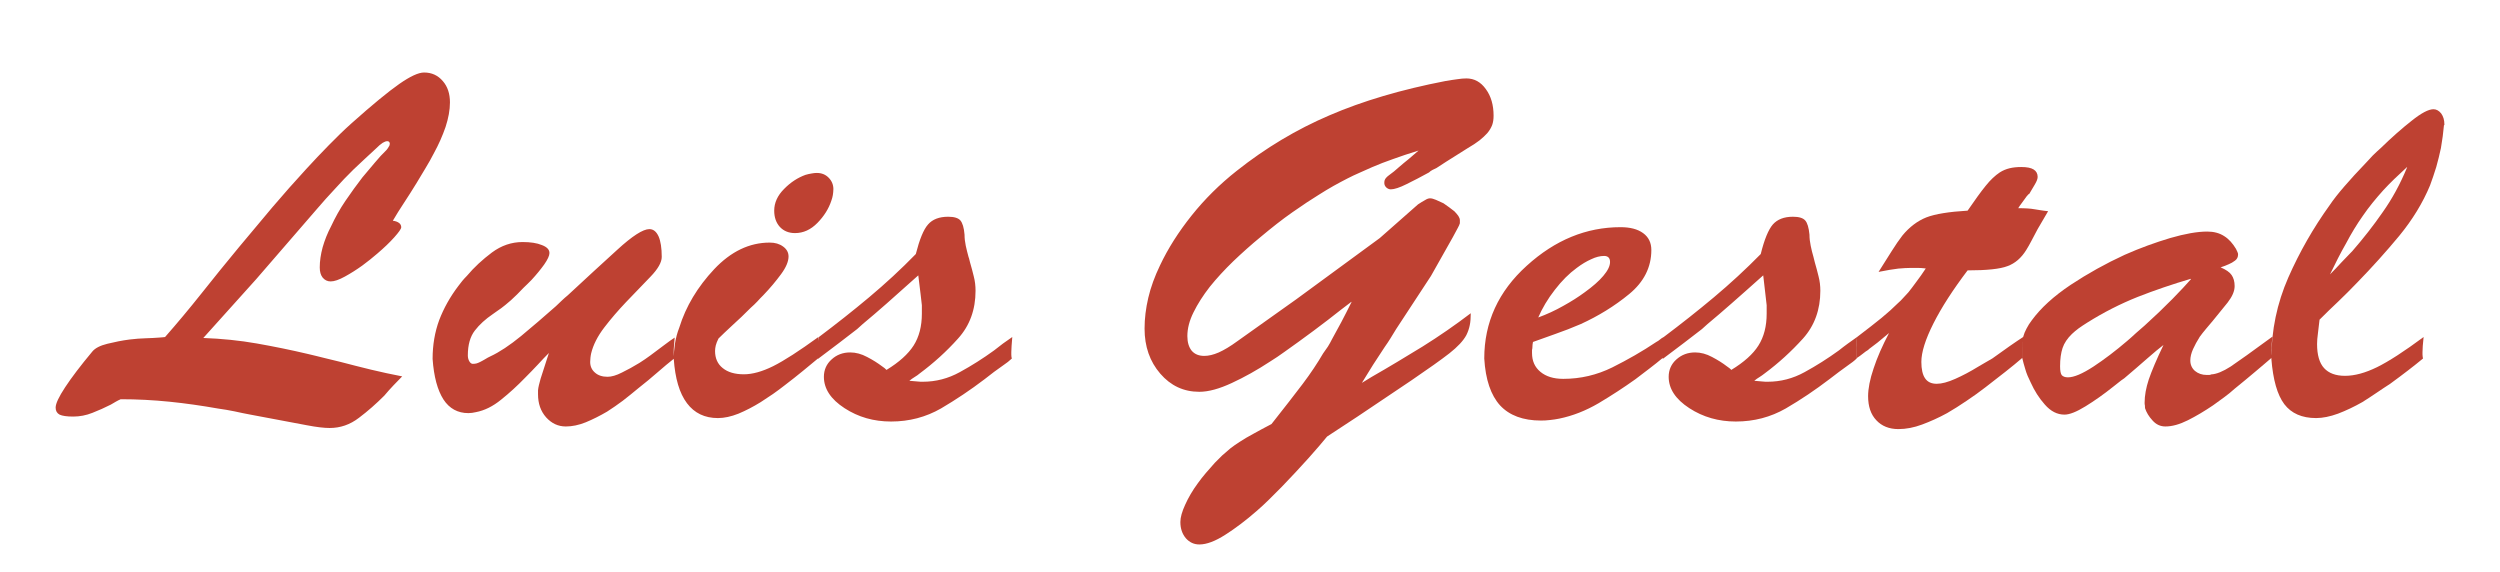
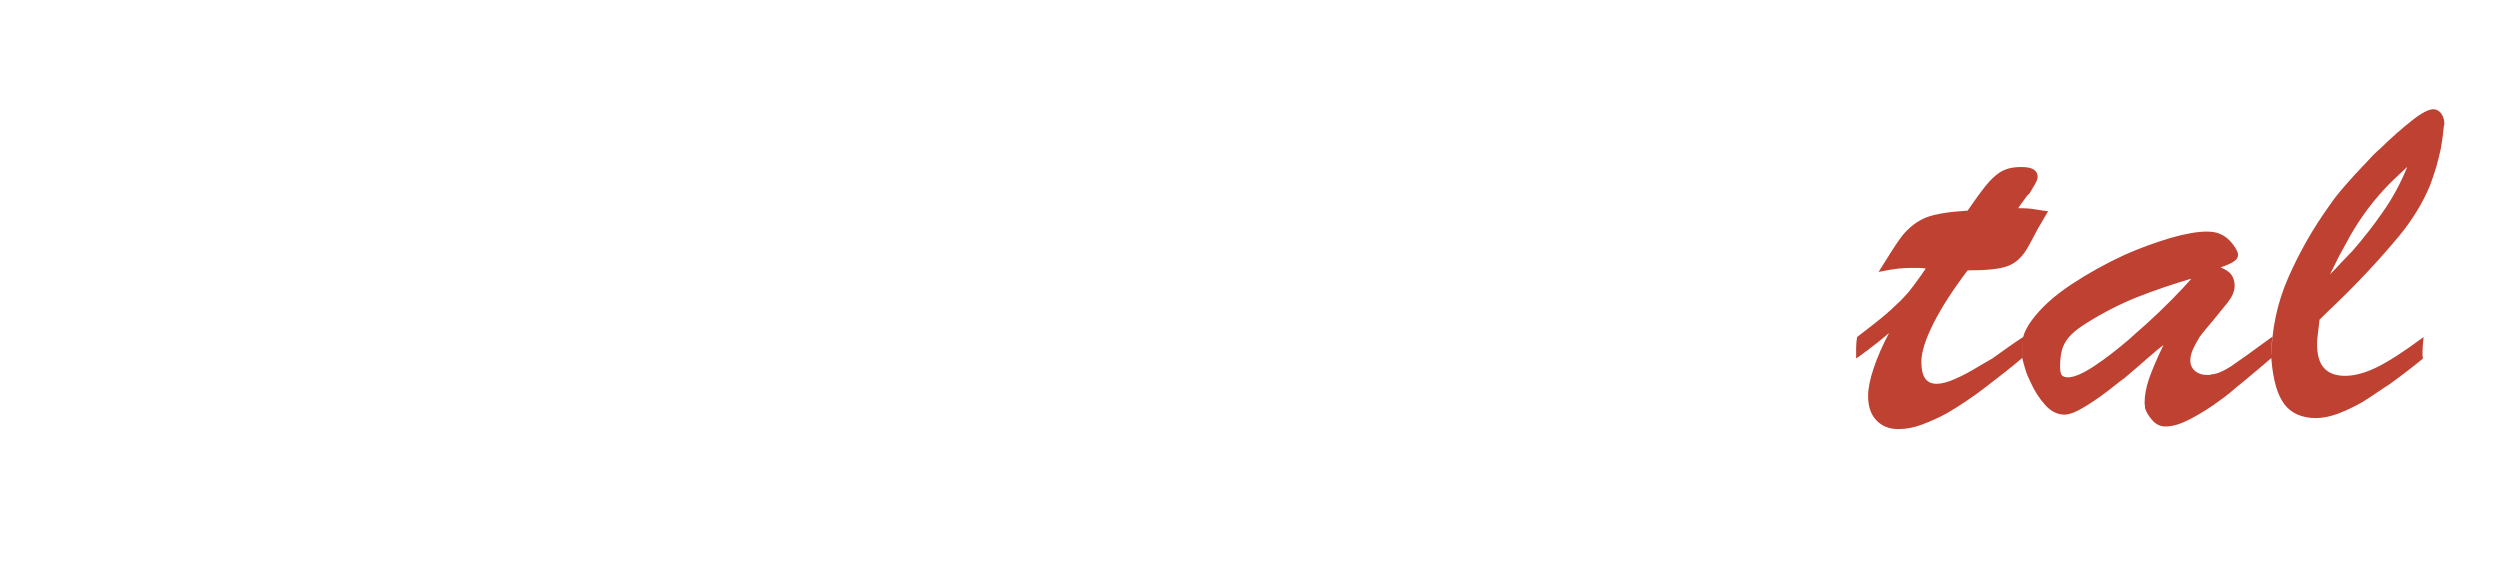
<svg xmlns="http://www.w3.org/2000/svg" version="1.1" id="Layer_1" x="0px" y="0px" width="300px" height="68.667px" viewBox="0 0 300 68.667" enable-background="new 0 0 300 68.667" xml:space="preserve">
  <g>
-     <path fill="#BE4132" d="M24.397,40.557c2.229,0.083,4.36,0.297,6.425,0.661c2.047,0.362,4.079,0.775,6.11,1.255   c0.677,0.165,1.338,0.313,1.966,0.479c0.644,0.165,1.288,0.313,1.965,0.479c1.206,0.313,2.412,0.627,3.65,0.925   c1.222,0.297,2.477,0.562,3.749,0.81c-0.314,0.313-0.661,0.677-1.041,1.073s-0.743,0.809-1.106,1.238   c-0.958,0.959-1.965,1.851-3.039,2.659c-1.073,0.826-2.246,1.223-3.518,1.223c-0.644,0-1.552-0.1-2.741-0.33   c-1.206-0.216-3.452-0.645-6.755-1.272c-0.627-0.115-1.271-0.248-1.932-0.396c-0.661-0.132-1.305-0.247-1.932-0.33   c-1.966-0.347-3.915-0.628-5.863-0.826c-1.949-0.197-3.898-0.297-5.847-0.297c-0.198,0.083-0.396,0.182-0.594,0.297   c-0.199,0.116-0.397,0.232-0.595,0.348c-0.71,0.363-1.454,0.693-2.213,0.99c-0.743,0.298-1.519,0.446-2.312,0.446   c-0.76,0-1.305-0.083-1.619-0.231c-0.313-0.165-0.479-0.445-0.479-0.842c0-0.479,0.38-1.289,1.14-2.444   c0.76-1.156,1.85-2.594,3.27-4.295c0.331-0.396,0.925-0.71,1.8-0.924c0.875-0.215,1.767-0.397,2.676-0.513   c0.677-0.082,1.338-0.132,1.949-0.148s1.14-0.05,1.585-0.082c0.148,0,0.297-0.017,0.413-0.033c0.115-0.017,0.215-0.033,0.297-0.033   c1.437-1.635,2.89-3.37,4.36-5.219c1.47-1.85,2.973-3.716,4.525-5.583c1.321-1.585,2.643-3.171,3.997-4.773   c1.354-1.585,2.708-3.121,4.063-4.591c0.909-0.991,1.817-1.949,2.709-2.857c0.908-0.924,1.8-1.8,2.725-2.626   c2.494-2.229,4.41-3.798,5.731-4.723c1.305-0.909,2.295-1.371,2.973-1.371c0.925,0,1.668,0.347,2.246,1.024   c0.578,0.66,0.859,1.519,0.859,2.56c0,0.909-0.182,1.899-0.528,2.956c-0.364,1.057-0.826,2.098-1.387,3.122   c-0.314,0.611-0.645,1.205-1.008,1.8s-0.71,1.189-1.073,1.784c-0.512,0.842-1.024,1.635-1.52,2.395   c-0.496,0.743-0.941,1.47-1.338,2.147c0.314,0.033,0.562,0.132,0.743,0.264s0.264,0.314,0.264,0.512s-0.281,0.594-0.842,1.222   c-0.545,0.611-1.222,1.255-2.015,1.932c-0.281,0.248-0.578,0.479-0.875,0.727c-0.297,0.231-0.595,0.462-0.925,0.71   c-0.71,0.512-1.42,0.958-2.114,1.338c-0.693,0.38-1.255,0.578-1.701,0.578c-0.396,0-0.71-0.166-0.958-0.463   c-0.231-0.297-0.347-0.693-0.347-1.222c0-0.743,0.116-1.552,0.347-2.411c0.248-0.859,0.578-1.701,1.024-2.543   c0.479-1.024,1.04-2.048,1.717-3.039c0.677-0.991,1.354-1.932,2.032-2.808c0.528-0.627,1.024-1.222,1.503-1.784   c0.462-0.562,0.925-1.057,1.371-1.486c0.066-0.083,0.132-0.148,0.166-0.214c0.049-0.066,0.083-0.132,0.132-0.215   c0.033-0.033,0.066-0.099,0.083-0.166c0.017-0.083,0.033-0.148,0.033-0.182c0-0.083-0.033-0.148-0.082-0.214   c-0.066-0.066-0.132-0.083-0.215-0.083c-0.165,0-0.347,0.066-0.562,0.198c-0.231,0.148-0.496,0.38-0.81,0.693   c-0.446,0.396-0.875,0.809-1.321,1.222c-0.43,0.413-0.892,0.842-1.371,1.288c-0.76,0.743-1.503,1.52-2.229,2.329   c-0.743,0.792-1.454,1.585-2.131,2.378l-7.333,8.473L24.397,40.557z M80.898,43.018c-0.595,0.462-1.255,1.023-1.999,1.668   c-0.727,0.628-1.486,1.272-2.296,1.899c-0.627,0.528-1.255,1.024-1.866,1.503c-0.627,0.463-1.255,0.908-1.883,1.305   c-0.875,0.512-1.734,0.941-2.576,1.288c-0.826,0.331-1.619,0.496-2.378,0.496c-0.925,0-1.701-0.364-2.362-1.091   c-0.661-0.743-0.975-1.667-0.975-2.774c0-0.082,0-0.165,0-0.248c0-0.082,0-0.148,0-0.23c0.033-0.363,0.149-0.826,0.314-1.404   c0.182-0.577,0.512-1.602,0.991-3.071c-0.396,0.396-0.842,0.858-1.337,1.403c-0.496,0.528-1.007,1.058-1.52,1.569   c-0.925,0.958-1.883,1.833-2.874,2.626c-0.991,0.809-1.999,1.305-3.039,1.503c-0.166,0.033-0.314,0.065-0.446,0.082   c-0.148,0.017-0.297,0.033-0.446,0.033c-1.271,0-2.279-0.545-2.989-1.635c-0.71-1.106-1.156-2.726-1.305-4.872   c0-1.668,0.264-3.221,0.793-4.658c0.545-1.42,1.305-2.791,2.312-4.112c0.149-0.198,0.314-0.396,0.462-0.595   c0.165-0.198,0.347-0.396,0.545-0.595c0.875-1.04,1.883-1.965,3.006-2.808c1.14-0.842,2.362-1.255,3.683-1.255   c0.941,0,1.718,0.116,2.313,0.363c0.611,0.231,0.908,0.545,0.908,0.958c0,0.314-0.215,0.776-0.628,1.371   c-0.429,0.595-0.925,1.206-1.519,1.85c-0.165,0.149-0.331,0.314-0.479,0.479c-0.166,0.149-0.331,0.314-0.479,0.462   c-0.528,0.562-1.024,1.057-1.52,1.503c-0.496,0.429-0.892,0.759-1.172,0.958c-0.149,0.116-0.331,0.231-0.496,0.347   c-0.182,0.132-0.363,0.248-0.512,0.363c-0.875,0.594-1.602,1.255-2.147,1.965c-0.562,0.727-0.842,1.718-0.842,2.989   c0,0.281,0.066,0.512,0.182,0.71s0.264,0.298,0.413,0.298c0.165,0,0.314-0.017,0.446-0.05c0.149-0.05,0.297-0.099,0.446-0.182   c0.083-0.05,0.181-0.1,0.28-0.148c0.099-0.066,0.182-0.116,0.264-0.149c0.116-0.082,0.231-0.148,0.363-0.214   c0.116-0.066,0.215-0.116,0.297-0.149c1.107-0.512,2.345-1.338,3.7-2.444c1.354-1.122,2.742-2.312,4.179-3.583   c0.231-0.231,0.479-0.462,0.71-0.677c0.231-0.231,0.479-0.429,0.71-0.627c2.147-1.999,4.129-3.815,5.945-5.467   c1.8-1.651,3.089-2.478,3.848-2.478c0.479,0,0.842,0.297,1.107,0.875c0.248,0.562,0.379,1.387,0.379,2.461   c0,0.644-0.446,1.437-1.337,2.362c-0.892,0.941-1.883,1.965-2.957,3.072c-0.908,0.958-1.784,1.966-2.593,3.022   c-0.81,1.057-1.338,2.098-1.585,3.121c-0.033,0.165-0.066,0.33-0.083,0.513c-0.016,0.182-0.033,0.347-0.033,0.512   c0,0.512,0.182,0.941,0.562,1.271c0.38,0.347,0.892,0.512,1.52,0.512c0.479,0,1.057-0.165,1.734-0.512   c0.677-0.33,1.371-0.71,2.097-1.155c0.231-0.166,0.462-0.314,0.677-0.446c0.214-0.148,0.429-0.298,0.627-0.446   c0.595-0.446,1.14-0.842,1.635-1.223c0.512-0.379,0.925-0.693,1.288-0.924c-0.033,0.396-0.066,0.727-0.083,1.007   c-0.033,0.281-0.033,0.512-0.033,0.727c0,0.116,0,0.231,0,0.347c0,0.116,0.017,0.281,0.05,0.479V43.018z M98.157,43.018   c-0.528,0.43-1.123,0.925-1.8,1.486c-0.677,0.562-1.403,1.123-2.196,1.734c-0.446,0.347-0.909,0.693-1.404,1.041   c-0.495,0.33-0.991,0.66-1.47,0.974c-0.908,0.562-1.8,1.024-2.675,1.388c-0.875,0.347-1.701,0.528-2.461,0.528   c-1.585,0-2.824-0.595-3.716-1.784c-0.908-1.205-1.42-2.972-1.585-5.317c0-0.595,0.05-1.206,0.149-1.85   c0.099-0.628,0.264-1.271,0.512-1.899c0.793-2.56,2.197-4.889,4.195-7.02c2.015-2.13,4.228-3.188,6.656-3.188   c0.644,0,1.172,0.149,1.618,0.479c0.43,0.314,0.645,0.71,0.645,1.189c0,0.595-0.297,1.305-0.892,2.114   c-0.595,0.809-1.305,1.668-2.147,2.543c-0.231,0.231-0.479,0.479-0.71,0.743c-0.247,0.248-0.495,0.512-0.776,0.743   c-0.76,0.76-1.486,1.47-2.213,2.114c-0.71,0.661-1.272,1.189-1.668,1.586c-0.165,0.313-0.264,0.595-0.33,0.842   c-0.05,0.231-0.083,0.446-0.083,0.645c0,0.875,0.297,1.569,0.925,2.064c0.611,0.495,1.454,0.743,2.527,0.743   c1.041,0,2.213-0.33,3.518-0.975c1.322-0.66,3.138-1.833,5.434-3.501c0,0.247,0,0.462-0.033,0.693   c-0.017,0.215-0.017,0.43-0.017,0.628s0,0.396,0,0.628c0,0.214,0,0.445,0,0.677V43.018z M100.007,22.67   c0,0.264-0.033,0.512-0.066,0.743c-0.033,0.215-0.099,0.446-0.182,0.677c-0.314,0.958-0.875,1.85-1.668,2.659   c-0.793,0.809-1.685,1.222-2.692,1.222c-0.743,0-1.354-0.248-1.817-0.743c-0.446-0.495-0.677-1.14-0.677-1.949   c0-0.941,0.396-1.817,1.189-2.609c0.792-0.81,1.651-1.354,2.56-1.685c0.248-0.066,0.479-0.132,0.727-0.165   c0.231-0.05,0.446-0.066,0.645-0.066c0.561,0,1.024,0.182,1.404,0.562c0.379,0.38,0.578,0.842,0.578,1.404V22.67z M121.427,43.018   c-0.165,0.148-0.33,0.297-0.479,0.413c-0.166,0.116-0.331,0.231-0.479,0.347c-0.396,0.28-0.793,0.562-1.173,0.842   c-0.38,0.281-0.76,0.578-1.156,0.893c-1.668,1.271-3.419,2.444-5.219,3.501c-1.816,1.041-3.815,1.569-5.995,1.569   c-2.081,0-3.931-0.528-5.583-1.603c-1.651-1.073-2.477-2.328-2.477-3.766c0-0.825,0.313-1.535,0.925-2.081   c0.611-0.562,1.354-0.842,2.229-0.842c0.677,0,1.354,0.182,2.031,0.545c0.677,0.347,1.272,0.727,1.8,1.123   c0.116,0.082,0.215,0.149,0.297,0.215c0.083,0.066,0.148,0.132,0.231,0.215c1.52-0.926,2.593-1.899,3.253-2.924   c0.661-1.04,0.991-2.313,0.991-3.832c0-0.198,0-0.38,0-0.528c0-0.165,0-0.314,0-0.479c-0.049-0.363-0.099-0.793-0.148-1.288   c-0.066-0.496-0.148-1.255-0.281-2.296c-1.503,1.354-2.774,2.478-3.782,3.369c-1.008,0.892-1.982,1.718-2.891,2.478   c-0.116,0.115-0.231,0.215-0.331,0.298c-0.099,0.082-0.214,0.182-0.33,0.297c-0.677,0.528-1.387,1.073-2.147,1.651   s-1.619,1.223-2.56,1.933c0-0.231,0-0.463,0-0.677c0-0.232,0-0.43,0-0.628s0-0.413,0.017-0.628   c0.033-0.231,0.049-0.446,0.099-0.693c2.064-1.553,4.08-3.139,6.028-4.773c1.949-1.635,3.815-3.353,5.599-5.186   c0.446-1.751,0.925-2.94,1.47-3.551c0.528-0.611,1.337-0.925,2.411-0.925c0.727,0,1.206,0.149,1.47,0.446   c0.248,0.297,0.43,0.859,0.496,1.701c0,0.43,0.05,0.875,0.148,1.338c0.1,0.462,0.215,0.909,0.331,1.338   c0.05,0.132,0.083,0.231,0.099,0.33c0.017,0.099,0.049,0.215,0.083,0.331c0.166,0.562,0.314,1.123,0.446,1.668   c0.148,0.562,0.214,1.14,0.214,1.734c0,2.263-0.694,4.179-2.098,5.731c-1.387,1.552-2.923,2.939-4.591,4.179   c-0.198,0.165-0.396,0.313-0.627,0.445c-0.215,0.133-0.43,0.281-0.628,0.446c0.396,0.033,0.727,0.065,0.958,0.082   c0.248,0.033,0.462,0.033,0.661,0.033c1.552,0,3.039-0.38,4.442-1.156c1.42-0.776,2.774-1.635,4.096-2.593   c0.347-0.28,0.727-0.562,1.09-0.842c0.38-0.281,0.76-0.529,1.106-0.776c-0.033,0.445-0.066,0.793-0.083,1.073   c-0.017,0.281-0.033,0.512-0.033,0.727c0,0.066,0,0.182,0,0.314c0,0.148,0.017,0.313,0.066,0.512V43.018z M162.172,36.213   c-0.793,0.595-1.734,1.322-2.824,2.181c-1.106,0.842-2.279,1.733-3.551,2.643c-0.562,0.396-1.123,0.793-1.685,1.205   c-0.545,0.396-1.106,0.776-1.668,1.123c-1.586,1.041-3.122,1.899-4.625,2.594c-1.486,0.693-2.791,1.057-3.898,1.057   c-1.883,0-3.435-0.727-4.69-2.18c-1.255-1.454-1.883-3.255-1.883-5.401c0-1.205,0.148-2.428,0.446-3.699   c0.297-1.272,0.776-2.577,1.404-3.881c0.958-2.031,2.229-4.03,3.798-5.995s3.369-3.749,5.401-5.352   c3.452-2.741,7.167-4.971,11.148-6.672c3.98-1.718,8.621-3.089,13.906-4.112c0.513-0.083,0.991-0.166,1.404-0.215   c0.413-0.066,0.793-0.099,1.106-0.099c0.958,0,1.734,0.429,2.345,1.288c0.628,0.859,0.925,1.916,0.925,3.188   c0,0.413-0.049,0.776-0.165,1.106c-0.132,0.347-0.33,0.677-0.595,0.991c-0.247,0.281-0.562,0.562-0.924,0.859   c-0.381,0.297-0.859,0.611-1.404,0.925c-0.33,0.198-0.826,0.528-1.52,0.958c-0.71,0.446-1.453,0.908-2.246,1.437   c-0.165,0.083-0.313,0.149-0.479,0.231c-0.166,0.083-0.298,0.182-0.413,0.297c-0.958,0.528-1.85,0.991-2.692,1.404   c-0.826,0.413-1.47,0.627-1.899,0.627c-0.198,0-0.38-0.083-0.545-0.231c-0.165-0.166-0.231-0.347-0.231-0.545   c0-0.083,0-0.148,0.017-0.231c0.033-0.083,0.05-0.165,0.099-0.248c0.033-0.033,0.083-0.1,0.149-0.182   c0.066-0.066,0.148-0.148,0.264-0.231c0.446-0.314,0.843-0.644,1.223-0.991c0.38-0.33,0.776-0.661,1.173-0.974   c0.197-0.166,0.396-0.331,0.595-0.512c0.197-0.182,0.396-0.347,0.594-0.512c-1.155,0.363-2.18,0.693-3.071,1.024   c-0.893,0.313-1.718,0.627-2.478,0.958c-0.512,0.231-1.024,0.462-1.52,0.677s-0.991,0.446-1.47,0.694   c-0.545,0.281-1.107,0.578-1.669,0.892c-0.562,0.314-1.155,0.678-1.783,1.074c-0.842,0.512-1.883,1.206-3.138,2.081   c-1.256,0.875-2.527,1.883-3.849,2.989c-1.106,0.908-2.196,1.883-3.253,2.891c-1.057,1.024-1.999,2.047-2.824,3.072   c-0.809,1.041-1.453,2.048-1.949,3.055c-0.496,0.991-0.743,1.949-0.743,2.857c0,0.761,0.182,1.339,0.528,1.768   c0.363,0.413,0.859,0.611,1.503,0.611c0.512,0,1.09-0.133,1.734-0.413c0.627-0.281,1.387-0.727,2.263-1.371l7.035-5.004   l10.025-7.349l4.592-4.046c0.33-0.215,0.595-0.38,0.842-0.512c0.231-0.148,0.43-0.214,0.595-0.214c0.198,0,0.446,0.066,0.71,0.182   c0.281,0.115,0.578,0.264,0.909,0.413c0.23,0.166,0.462,0.331,0.677,0.479c0.215,0.165,0.429,0.314,0.628,0.479   c0.197,0.198,0.362,0.396,0.479,0.562c0.115,0.182,0.182,0.347,0.182,0.512c0,0.083,0,0.148,0,0.182c0,0.033,0,0.099,0,0.182   c-0.05,0.148-0.115,0.347-0.248,0.562c-0.115,0.214-0.313,0.595-0.595,1.106l-2.626,4.657l-4.179,6.375   c-0.23,0.396-0.462,0.776-0.677,1.106c-0.215,0.347-0.445,0.693-0.693,1.041c-0.479,0.727-0.941,1.437-1.404,2.146   c-0.445,0.727-0.892,1.437-1.337,2.163c0.197-0.132,0.396-0.247,0.594-0.362c0.198-0.116,0.396-0.248,0.595-0.364   c2.081-1.188,4.096-2.411,6.095-3.634c1.981-1.238,3.914-2.576,5.78-3.996c0,0.545-0.033,1.024-0.115,1.42   c-0.083,0.413-0.215,0.81-0.413,1.206c-0.364,0.677-1.041,1.403-2.031,2.181c-0.991,0.775-2.511,1.85-4.542,3.236l-6.491,4.36   l-3.649,2.395c-0.513,0.628-1.256,1.503-2.23,2.593c-0.974,1.091-2.048,2.23-3.204,3.436c-0.462,0.479-0.974,0.975-1.485,1.486   c-0.513,0.513-1.041,0.991-1.553,1.437c-1.271,1.107-2.51,2.049-3.732,2.825c-1.206,0.775-2.246,1.172-3.122,1.172   c-0.644,0-1.172-0.247-1.618-0.742c-0.43-0.513-0.661-1.156-0.661-1.949c0-0.562,0.198-1.255,0.578-2.081   c0.379-0.843,0.875-1.701,1.52-2.577c0.281-0.396,0.594-0.792,0.958-1.222c0.347-0.413,0.71-0.825,1.074-1.223   c0.148-0.148,0.297-0.297,0.446-0.445c0.132-0.132,0.281-0.281,0.446-0.446c0.314-0.28,0.644-0.562,0.975-0.842   c0.347-0.265,0.71-0.529,1.106-0.776c0.479-0.314,1.024-0.645,1.652-0.975c0.611-0.347,1.338-0.727,2.18-1.173   c1.536-1.949,2.792-3.551,3.749-4.822c0.958-1.271,1.768-2.494,2.444-3.65c0.198-0.264,0.396-0.545,0.578-0.826   c0.165-0.28,0.348-0.577,0.496-0.892c0.363-0.644,0.727-1.32,1.106-2.031c0.379-0.726,0.792-1.52,1.222-2.395V36.213z    M199.53,42.952c-0.512,0.429-1.057,0.858-1.618,1.288c-0.545,0.412-1.106,0.842-1.668,1.271c-1.387,0.99-2.857,1.948-4.409,2.873   c-1.554,0.909-3.122,1.52-4.725,1.85c-0.346,0.067-0.727,0.133-1.09,0.166c-0.38,0.05-0.76,0.066-1.106,0.066   c-2.146,0-3.782-0.611-4.904-1.817c-1.107-1.222-1.751-3.088-1.899-5.632c0-4.344,1.7-8.06,5.103-11.132   c3.402-3.088,7.151-4.624,11.247-4.624c1.156,0,2.048,0.231,2.709,0.71s0.991,1.156,0.991,2.031c0,2.065-0.892,3.832-2.659,5.285   c-1.768,1.454-3.716,2.643-5.813,3.601c-1.04,0.446-2.048,0.842-3.056,1.189c-0.991,0.363-1.883,0.677-2.676,0.958   c-0.049,0.247-0.065,0.429-0.065,0.577c0,0.133-0.017,0.265-0.05,0.38c0,0.083,0,0.149,0,0.182c0,0.033,0,0.1,0,0.183   c0,0.957,0.33,1.7,1.007,2.262c0.678,0.562,1.586,0.843,2.742,0.843c2.081,0,4.029-0.462,5.879-1.371   c1.851-0.925,3.617-1.933,5.286-3.055c0.165-0.083,0.313-0.183,0.445-0.298c0.133-0.115,0.281-0.214,0.446-0.297   c0,0.198-0.017,0.412-0.033,0.628c-0.017,0.214-0.033,0.429-0.033,0.627c-0.033,0.231-0.05,0.462-0.05,0.694   c0,0.214,0,0.412,0,0.627V42.952z M184.551,38.112c1.074-0.396,2.081-0.859,3.039-1.404c0.958-0.528,1.816-1.073,2.576-1.635   c0.941-0.677,1.701-1.338,2.23-1.966c0.545-0.644,0.809-1.189,0.809-1.668c0-0.248-0.065-0.429-0.182-0.545   c-0.115-0.116-0.297-0.182-0.528-0.182c-0.479,0-1.008,0.132-1.553,0.396c-0.562,0.248-1.14,0.595-1.733,1.041   c-0.926,0.677-1.801,1.552-2.627,2.626c-0.842,1.073-1.519,2.213-2.031,3.402V38.112z M222.802,43.018   c-0.165,0.148-0.314,0.297-0.479,0.413s-0.313,0.231-0.479,0.347c-0.396,0.28-0.776,0.562-1.156,0.842   c-0.38,0.281-0.776,0.578-1.173,0.893c-1.668,1.271-3.402,2.444-5.219,3.501c-1.817,1.041-3.815,1.569-5.995,1.569   c-2.064,0-3.931-0.528-5.583-1.603c-1.651-1.073-2.478-2.328-2.478-3.766c0-0.825,0.314-1.535,0.926-2.081   c0.627-0.562,1.37-0.842,2.246-0.842c0.677,0,1.354,0.182,2.031,0.545c0.661,0.347,1.271,0.727,1.784,1.123   c0.115,0.082,0.214,0.149,0.297,0.215c0.082,0.066,0.165,0.132,0.231,0.215c1.52-0.926,2.609-1.899,3.254-2.924   c0.66-1.04,0.99-2.313,0.99-3.832c0-0.198,0-0.38,0-0.528c0-0.165,0-0.314,0-0.479c-0.033-0.363-0.083-0.793-0.148-1.288   c-0.066-0.496-0.148-1.255-0.265-2.296c-1.52,1.354-2.774,2.478-3.798,3.369c-1.008,0.892-1.982,1.718-2.891,2.478   c-0.115,0.115-0.231,0.215-0.331,0.298c-0.099,0.082-0.197,0.182-0.329,0.297c-0.678,0.528-1.388,1.073-2.147,1.651   s-1.603,1.223-2.561,1.933c0-0.231,0-0.463,0-0.677c0-0.232,0-0.43,0-0.628s0-0.413,0.033-0.628   c0.017-0.231,0.05-0.446,0.083-0.693c2.064-1.553,4.079-3.139,6.028-4.773c1.948-1.635,3.814-3.353,5.615-5.186   c0.43-1.751,0.925-2.94,1.453-3.551c0.546-0.611,1.338-0.925,2.412-0.925c0.727,0,1.205,0.149,1.47,0.446   c0.264,0.297,0.429,0.859,0.512,1.701c0,0.43,0.05,0.875,0.148,1.338s0.198,0.909,0.331,1.338c0.032,0.132,0.065,0.231,0.082,0.33   c0.017,0.099,0.05,0.215,0.083,0.331c0.164,0.562,0.313,1.123,0.445,1.668c0.148,0.562,0.215,1.14,0.215,1.734   c0,2.263-0.693,4.179-2.081,5.731c-1.404,1.552-2.923,2.939-4.592,4.179c-0.214,0.165-0.413,0.313-0.627,0.445   c-0.231,0.133-0.43,0.281-0.628,0.446c0.396,0.033,0.71,0.065,0.941,0.082c0.248,0.033,0.462,0.033,0.661,0.033   c1.552,0,3.039-0.38,4.442-1.156c1.42-0.776,2.774-1.635,4.096-2.593c0.347-0.28,0.727-0.562,1.106-0.842   c0.38-0.281,0.744-0.529,1.09-0.776c-0.032,0.445-0.065,0.793-0.082,1.073c-0.017,0.281-0.033,0.512-0.033,0.727   c0,0.066,0,0.182,0,0.314c0,0.148,0.017,0.313,0.066,0.512V43.018z" />
    <path fill="#BE4132" d="M242.67,42.952c-0.595,0.511-1.271,1.073-2.031,1.667c-0.76,0.595-1.553,1.223-2.379,1.851   c-0.727,0.562-1.485,1.106-2.279,1.635c-0.792,0.545-1.568,1.024-2.328,1.47c-1.023,0.562-2.031,1.008-3.006,1.371   s-1.916,0.545-2.841,0.545c-1.106,0-1.998-0.363-2.643-1.057c-0.66-0.693-0.991-1.652-0.991-2.891c0-0.908,0.216-2.031,0.661-3.336   c0.43-1.321,1.057-2.726,1.85-4.245c-0.562,0.479-1.023,0.859-1.371,1.14c-0.363,0.281-0.71,0.529-1.023,0.776c0,0,0,0-0.033,0.033   c-0.017,0.017-0.05,0.05-0.083,0.082c-0.197,0.116-0.412,0.265-0.627,0.446s-0.479,0.363-0.81,0.578c0-0.215,0-0.413,0-0.627   c0-0.232,0-0.463,0-0.694c0-0.198,0.017-0.413,0.033-0.627c0.017-0.216,0.05-0.43,0.082-0.628c1.206-0.908,2.181-1.685,2.94-2.296   c0.743-0.611,1.403-1.206,1.965-1.767c0.231-0.198,0.446-0.413,0.645-0.644c0.215-0.248,0.413-0.463,0.611-0.661   c0.313-0.396,0.644-0.826,0.975-1.288c0.347-0.446,0.71-0.975,1.105-1.569c-0.396-0.05-0.727-0.066-1.007-0.066   c-0.281,0-0.528,0-0.727,0c-0.479,0-1.008,0.033-1.569,0.083c-0.578,0.066-1.37,0.198-2.361,0.396   c0.594-0.958,1.123-1.8,1.585-2.51c0.446-0.71,0.876-1.338,1.272-1.85c0.842-1.024,1.8-1.75,2.874-2.18   c1.072-0.413,2.725-0.677,4.954-0.809c0.875-1.272,1.585-2.263,2.163-2.973c0.578-0.727,1.156-1.255,1.701-1.618   c0.363-0.231,0.76-0.396,1.173-0.496s0.875-0.149,1.404-0.149c0.677,0,1.172,0.099,1.486,0.297   c0.313,0.198,0.479,0.496,0.479,0.892c0,0.231-0.115,0.528-0.33,0.892c-0.215,0.364-0.446,0.743-0.677,1.14   c-0.083,0.033-0.149,0.083-0.183,0.149c-0.049,0.049-0.082,0.099-0.132,0.148c-0.198,0.281-0.38,0.528-0.562,0.776   c-0.182,0.231-0.33,0.446-0.446,0.644c0.446,0,0.81,0.017,1.107,0.033c0.297,0.016,0.578,0.049,0.858,0.099   c0.248,0.033,0.479,0.066,0.727,0.116c0.231,0.033,0.529,0.083,0.892,0.116l-1.255,2.147c-0.28,0.512-0.528,0.991-0.743,1.404   c-0.214,0.413-0.43,0.792-0.627,1.106c-0.595,0.958-1.338,1.602-2.247,1.933c-0.892,0.347-2.493,0.512-4.789,0.512   c-1.751,2.313-3.121,4.427-4.096,6.359c-0.975,1.932-1.453,3.468-1.453,4.624c0,0.875,0.148,1.536,0.445,1.966   c0.298,0.445,0.76,0.66,1.404,0.66c0.595,0,1.338-0.198,2.229-0.595s1.8-0.875,2.709-1.437c0.28-0.165,0.578-0.33,0.875-0.512   c0.297-0.183,0.578-0.348,0.858-0.496c0.727-0.528,1.404-1.008,2.064-1.47c0.661-0.462,1.206-0.826,1.635-1.106   c-0.033,0.198-0.065,0.412-0.082,0.628c-0.017,0.214-0.033,0.429-0.033,0.627c0,0.231,0,0.462,0,0.694c0,0.214,0,0.412,0,0.627   V42.952z M272.63,42.902c-0.562,0.479-1.223,1.057-1.998,1.7c-0.777,0.661-1.603,1.338-2.478,2.049   c-0.396,0.363-0.826,0.71-1.256,1.023c-0.445,0.314-0.875,0.628-1.321,0.958c-1.023,0.694-2.048,1.305-3.039,1.801   c-0.99,0.495-1.883,0.743-2.691,0.743c-0.595,0-1.107-0.231-1.536-0.71c-0.446-0.479-0.743-0.975-0.908-1.487   c0-0.115,0-0.23-0.017-0.33c-0.033-0.099-0.033-0.214-0.033-0.33c0-0.843,0.165-1.768,0.495-2.774   c0.347-1.008,0.925-2.396,1.768-4.146c-0.479,0.363-1.14,0.908-1.966,1.635c-0.842,0.743-1.75,1.52-2.741,2.362   c-0.248,0.165-0.479,0.33-0.693,0.511c-0.215,0.183-0.43,0.348-0.628,0.496c-1.156,0.925-2.263,1.701-3.337,2.361   c-1.072,0.661-1.915,0.991-2.51,0.991c-0.875,0-1.651-0.396-2.361-1.205c-0.694-0.776-1.255-1.668-1.701-2.659   c-0.265-0.528-0.496-1.057-0.645-1.586c-0.165-0.528-0.281-0.975-0.363-1.337c0-0.199,0-0.413,0-0.628s0-0.446,0-0.677   c0-0.199,0.017-0.413,0.033-0.628c0.017-0.231,0.049-0.43,0.082-0.628c0.083-0.313,0.215-0.645,0.396-0.975   c0.182-0.347,0.381-0.677,0.628-0.991c1.073-1.47,2.626-2.89,4.674-4.261c2.048-1.354,4.211-2.56,6.475-3.601   c1.866-0.826,3.699-1.486,5.467-2.015c1.767-0.512,3.253-0.776,4.442-0.776c0.793,0,1.47,0.182,2.031,0.545   c0.562,0.347,1.024,0.875,1.421,1.536c0.082,0.165,0.148,0.297,0.182,0.396c0.049,0.099,0.065,0.182,0.065,0.264   c0,0.314-0.115,0.562-0.363,0.743c-0.231,0.182-0.495,0.33-0.776,0.446c-0.198,0.083-0.379,0.149-0.528,0.215   c-0.165,0.05-0.297,0.099-0.429,0.148c0.644,0.281,1.09,0.578,1.321,0.925c0.23,0.33,0.363,0.776,0.363,1.321   c0,0.611-0.281,1.255-0.843,1.982c-0.562,0.71-1.156,1.437-1.784,2.196c-0.28,0.313-0.545,0.627-0.809,0.958   c-0.264,0.313-0.513,0.628-0.743,0.941c-0.331,0.528-0.595,1.008-0.81,1.486c-0.215,0.479-0.33,0.941-0.33,1.371   c0,0.512,0.198,0.941,0.562,1.255c0.38,0.314,0.858,0.479,1.403,0.479c0.083,0,0.182,0,0.281,0s0.182-0.017,0.264-0.066   c0.628-0.033,1.404-0.347,2.329-0.941c0.908-0.611,2.576-1.801,5.005-3.584c-0.033,0.396-0.066,0.727-0.083,0.958   c-0.017,0.23-0.033,0.446-0.033,0.644c0,0.05,0,0.083,0,0.1s0,0.049,0,0.082c0,0.083,0,0.183,0,0.298s0.017,0.28,0.066,0.479   V42.902z M262.901,33.455c-2.196,0.644-4.327,1.371-6.391,2.18c-2.065,0.826-4.08,1.85-6.028,3.072   c-0.396,0.248-0.743,0.479-1.041,0.693c-0.297,0.215-0.562,0.446-0.81,0.678c-0.545,0.528-0.925,1.09-1.123,1.685   c-0.197,0.595-0.297,1.321-0.297,2.196c0,0.528,0.066,0.876,0.198,1.057c0.148,0.165,0.396,0.265,0.743,0.265   c0.727,0,1.734-0.429,3.056-1.288c1.305-0.859,2.658-1.883,4.046-3.072c0.363-0.313,0.727-0.628,1.073-0.958   c0.364-0.313,0.693-0.61,1.024-0.892c1.222-1.106,2.346-2.18,3.336-3.188c0.991-1.024,1.734-1.8,2.213-2.362V33.455z    M290.764,43.018c-0.512,0.43-1.123,0.908-1.783,1.42c-0.678,0.529-1.404,1.058-2.164,1.619c-0.545,0.347-1.106,0.727-1.668,1.106   c-0.545,0.363-1.106,0.743-1.668,1.09c-0.991,0.562-1.966,1.024-2.923,1.388c-0.958,0.347-1.833,0.528-2.627,0.528   c-1.7,0-2.972-0.562-3.814-1.668c-0.843-1.123-1.354-2.923-1.553-5.434c0-3.419,0.678-6.672,2.031-9.761   c1.354-3.072,3.006-5.962,4.955-8.67c0.43-0.644,1.024-1.404,1.784-2.279c0.759-0.875,1.585-1.784,2.51-2.742   c0.28-0.313,0.578-0.627,0.892-0.958c0.314-0.313,0.645-0.611,0.958-0.892c1.305-1.271,2.544-2.362,3.7-3.27   c1.156-0.925,2.031-1.387,2.626-1.387c0.347,0,0.66,0.181,0.925,0.512c0.247,0.347,0.38,0.776,0.38,1.288c0,0.033,0,0.066,0,0.083   c0,0.017-0.017,0.033-0.05,0.033c-0.05,0.446-0.1,0.892-0.148,1.338c-0.066,0.462-0.132,0.925-0.215,1.404   c-0.165,0.76-0.347,1.52-0.562,2.279c-0.231,0.743-0.479,1.487-0.743,2.197c-0.876,2.114-2.114,4.129-3.699,6.062   c-1.603,1.932-3.271,3.782-5.021,5.582c-0.76,0.793-1.52,1.553-2.295,2.296c-0.777,0.727-1.521,1.453-2.247,2.18   c-0.065,0.627-0.148,1.188-0.197,1.668c-0.066,0.479-0.1,0.892-0.1,1.255c0,1.305,0.28,2.279,0.842,2.891   c0.563,0.611,1.388,0.925,2.511,0.925c1.156,0,2.428-0.347,3.849-1.041c1.403-0.693,3.271-1.899,5.582-3.616   c-0.05,0.445-0.083,0.793-0.1,1.073c-0.016,0.281-0.032,0.512-0.032,0.727c0,0.066,0,0.182,0,0.314   c0,0.148,0.032,0.313,0.065,0.512V43.018z M288.848,20.044c-0.545,0.512-1.073,0.991-1.552,1.454   c-0.479,0.462-0.908,0.909-1.306,1.338c-0.907,1.007-1.733,2.015-2.444,3.055c-0.727,1.024-1.403,2.147-2.031,3.336   c-0.313,0.562-0.644,1.139-0.957,1.767c-0.314,0.611-0.628,1.255-0.958,1.933c0.479-0.479,0.941-0.958,1.37-1.437   c0.446-0.479,0.876-0.925,1.321-1.371c1.306-1.503,2.527-3.056,3.634-4.658c1.123-1.585,2.098-3.369,2.923-5.368V20.044z" />
  </g>
</svg>